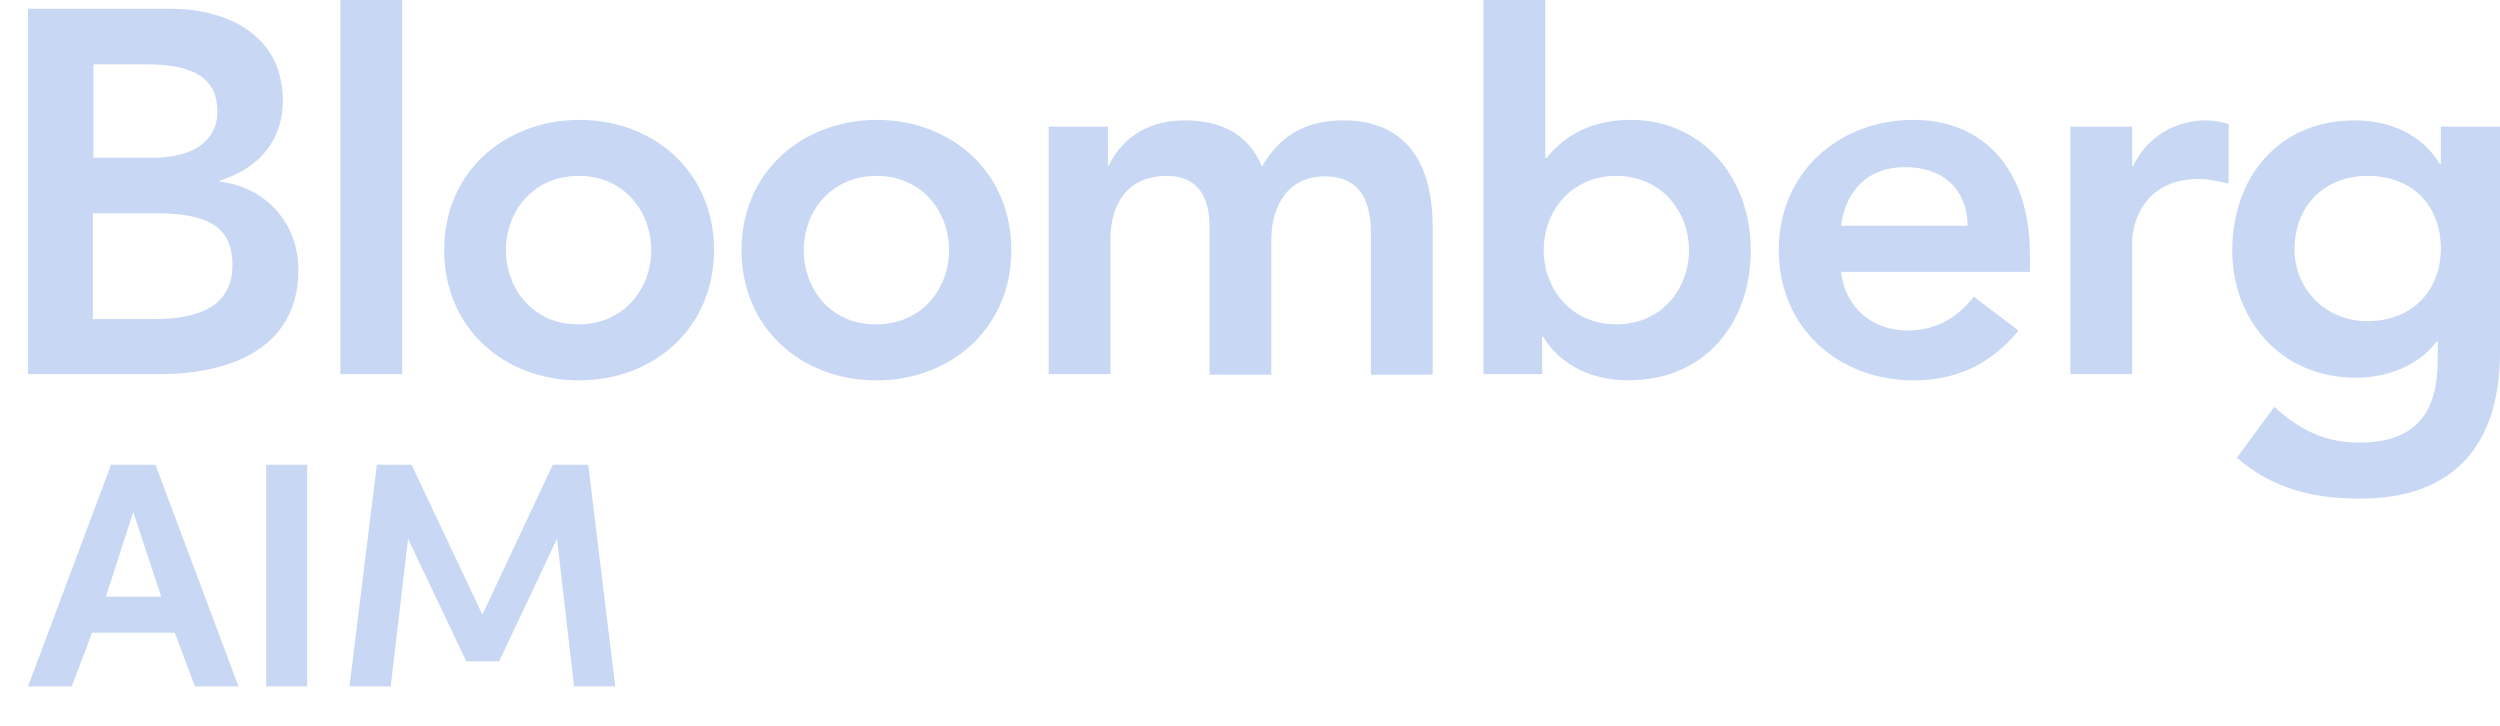
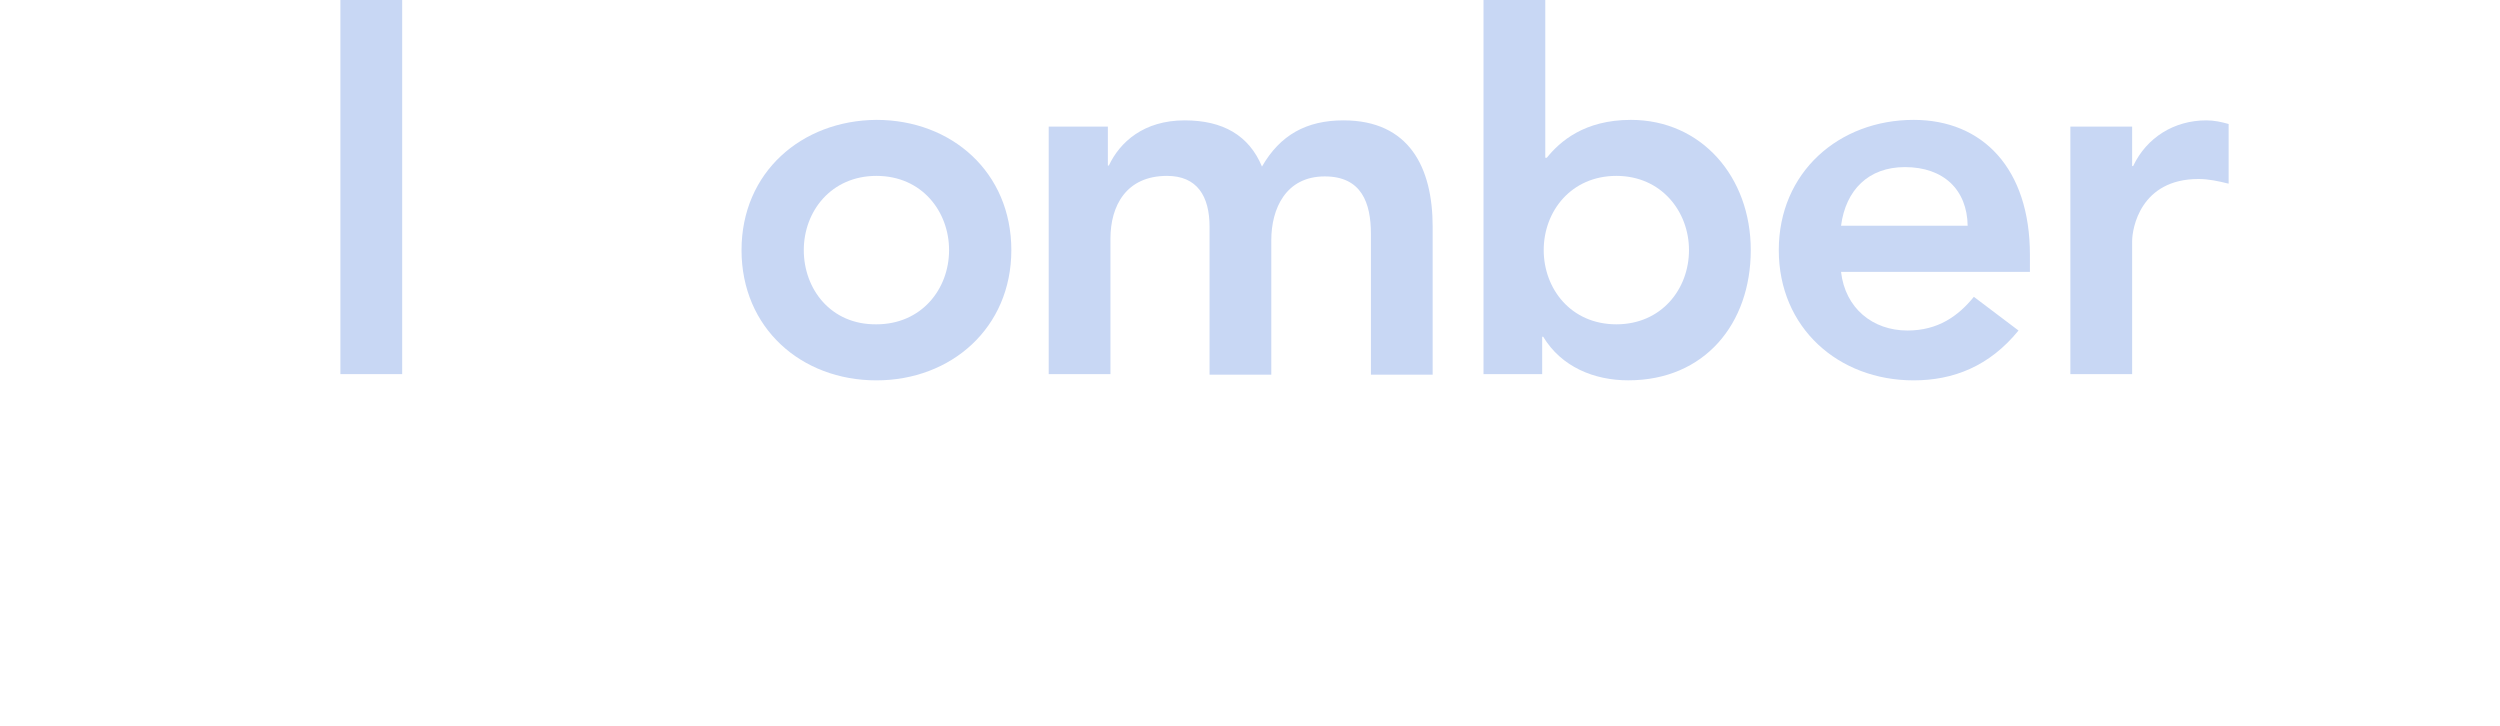
<svg xmlns="http://www.w3.org/2000/svg" width="62" height="18" viewBox="0 0 62 18" fill="none">
-   <path d="M2.304 1.596H3.642C4.865 1.596 5.392 1.982 5.392 2.767C5.392 3.449 4.852 3.912 3.784 3.912H2.317V1.596H2.304ZM0.695 9.278H3.964C5.675 9.278 7.4 8.661 7.4 6.692C7.4 5.521 6.576 4.633 5.444 4.504V4.479C6.383 4.196 7.014 3.514 7.014 2.497C7.014 0.85 5.611 0.219 4.234 0.219H0.695V9.278ZM2.304 5.289H3.848C5.161 5.289 5.765 5.624 5.765 6.576C5.765 7.773 4.607 7.914 3.784 7.914H2.304V5.289Z" fill="#C8D7F4" />
  <path d="M8.442 0H9.974V9.278H8.442V0Z" fill="#C8D7F4" />
-   <path d="M12.547 6.203C12.547 5.237 13.229 4.362 14.349 4.362C15.481 4.362 16.151 5.25 16.151 6.203C16.151 7.168 15.469 8.043 14.349 8.043C13.229 8.056 12.547 7.168 12.547 6.203ZM11.016 6.203C11.016 8.133 12.496 9.433 14.362 9.433C16.215 9.433 17.708 8.133 17.708 6.203C17.708 4.272 16.228 2.973 14.362 2.973C12.496 2.986 11.016 4.272 11.016 6.203Z" fill="#C8D7F4" />
  <path d="M19.934 6.203C19.934 5.237 20.616 4.362 21.735 4.362C22.868 4.362 23.537 5.25 23.537 6.203C23.537 7.168 22.855 8.043 21.735 8.043C20.603 8.056 19.934 7.168 19.934 6.203ZM18.39 6.203C18.39 8.133 19.869 9.433 21.735 9.433C23.588 9.433 25.081 8.133 25.081 6.203C25.081 4.272 23.601 2.973 21.735 2.973C19.882 2.986 18.39 4.272 18.39 6.203Z" fill="#C8D7F4" />
  <path d="M26.021 3.14H27.475V4.105H27.5C27.771 3.526 28.363 2.985 29.379 2.985C30.332 2.985 30.975 3.359 31.297 4.131C31.747 3.346 32.403 2.985 33.317 2.985C34.951 2.985 35.53 4.156 35.53 5.623V9.291H33.999V5.803C33.999 5.031 33.767 4.375 32.854 4.375C31.889 4.375 31.528 5.173 31.528 5.958V9.291H29.997V5.623C29.997 4.864 29.688 4.362 28.942 4.362C27.925 4.362 27.539 5.109 27.539 5.919V9.278H26.008V3.14H26.021Z" fill="#C8D7F4" />
  <path d="M41.887 6.202C41.887 7.168 41.205 8.043 40.086 8.043C38.953 8.043 38.284 7.155 38.284 6.202C38.284 5.237 38.966 4.362 40.086 4.362C41.205 4.362 41.887 5.25 41.887 6.202ZM36.791 9.278H38.246V8.351H38.271C38.722 9.098 39.532 9.432 40.382 9.432C42.273 9.432 43.419 8.03 43.419 6.202C43.419 4.388 42.196 2.973 40.446 2.973C39.288 2.973 38.683 3.513 38.361 3.912H38.323V0H36.791V9.278Z" fill="#C8D7F4" />
  <path d="M45.658 5.598C45.774 4.71 46.34 4.144 47.241 4.144C48.206 4.144 48.785 4.71 48.798 5.598H45.658ZM50.342 6.743V6.318C50.342 4.182 49.171 2.973 47.459 2.973C45.606 2.973 44.114 4.272 44.114 6.203C44.114 8.133 45.594 9.433 47.459 9.433C48.438 9.433 49.338 9.085 50.059 8.197L48.952 7.361C48.566 7.837 48.064 8.197 47.305 8.197C46.443 8.197 45.761 7.644 45.658 6.743H50.342Z" fill="#C8D7F4" />
  <path d="M51.345 3.14H52.877V4.118H52.902C53.237 3.41 53.919 2.985 54.717 2.985C54.91 2.985 55.09 3.024 55.27 3.075V4.555C55.013 4.491 54.768 4.439 54.524 4.439C53.082 4.439 52.877 5.662 52.877 5.984V9.278H51.345V3.14Z" fill="#C8D7F4" />
-   <path d="M58.719 4.362C59.839 4.362 60.533 5.109 60.533 6.164C60.533 7.193 59.839 7.965 58.706 7.965C57.664 7.965 56.904 7.155 56.904 6.19C56.904 5.109 57.638 4.362 58.719 4.362ZM60.533 3.14V4.066H60.508C60.057 3.32 59.247 2.985 58.397 2.985C56.506 2.985 55.36 4.401 55.36 6.215C55.36 7.952 56.583 9.368 58.423 9.368C59.195 9.368 59.98 9.072 60.431 8.467H60.456V8.918C60.456 10.14 59.993 10.976 58.513 10.976C57.651 10.976 57.02 10.655 56.403 10.089L55.476 11.35C56.351 12.122 57.381 12.366 58.526 12.366C60.919 12.366 62 10.964 62 8.737V3.14H60.533Z" fill="#C8D7F4" />
-   <path d="M4.836 17.023L4.334 15.69H2.283L1.78 17.023H0.695L2.754 11.525H3.855L5.914 17.023H4.836ZM3.304 12.698L2.626 14.797H3.999L3.304 12.698ZM6.602 17.023V11.525H7.616V17.023H6.602ZM11.963 15.244L13.71 11.525H14.588L15.258 17.023H14.237L13.814 13.361L12.378 16.401H11.564L10.12 13.361L9.689 17.023H8.667L9.346 11.525H10.207L11.963 15.244Z" fill="#C8D7F4" />
</svg>